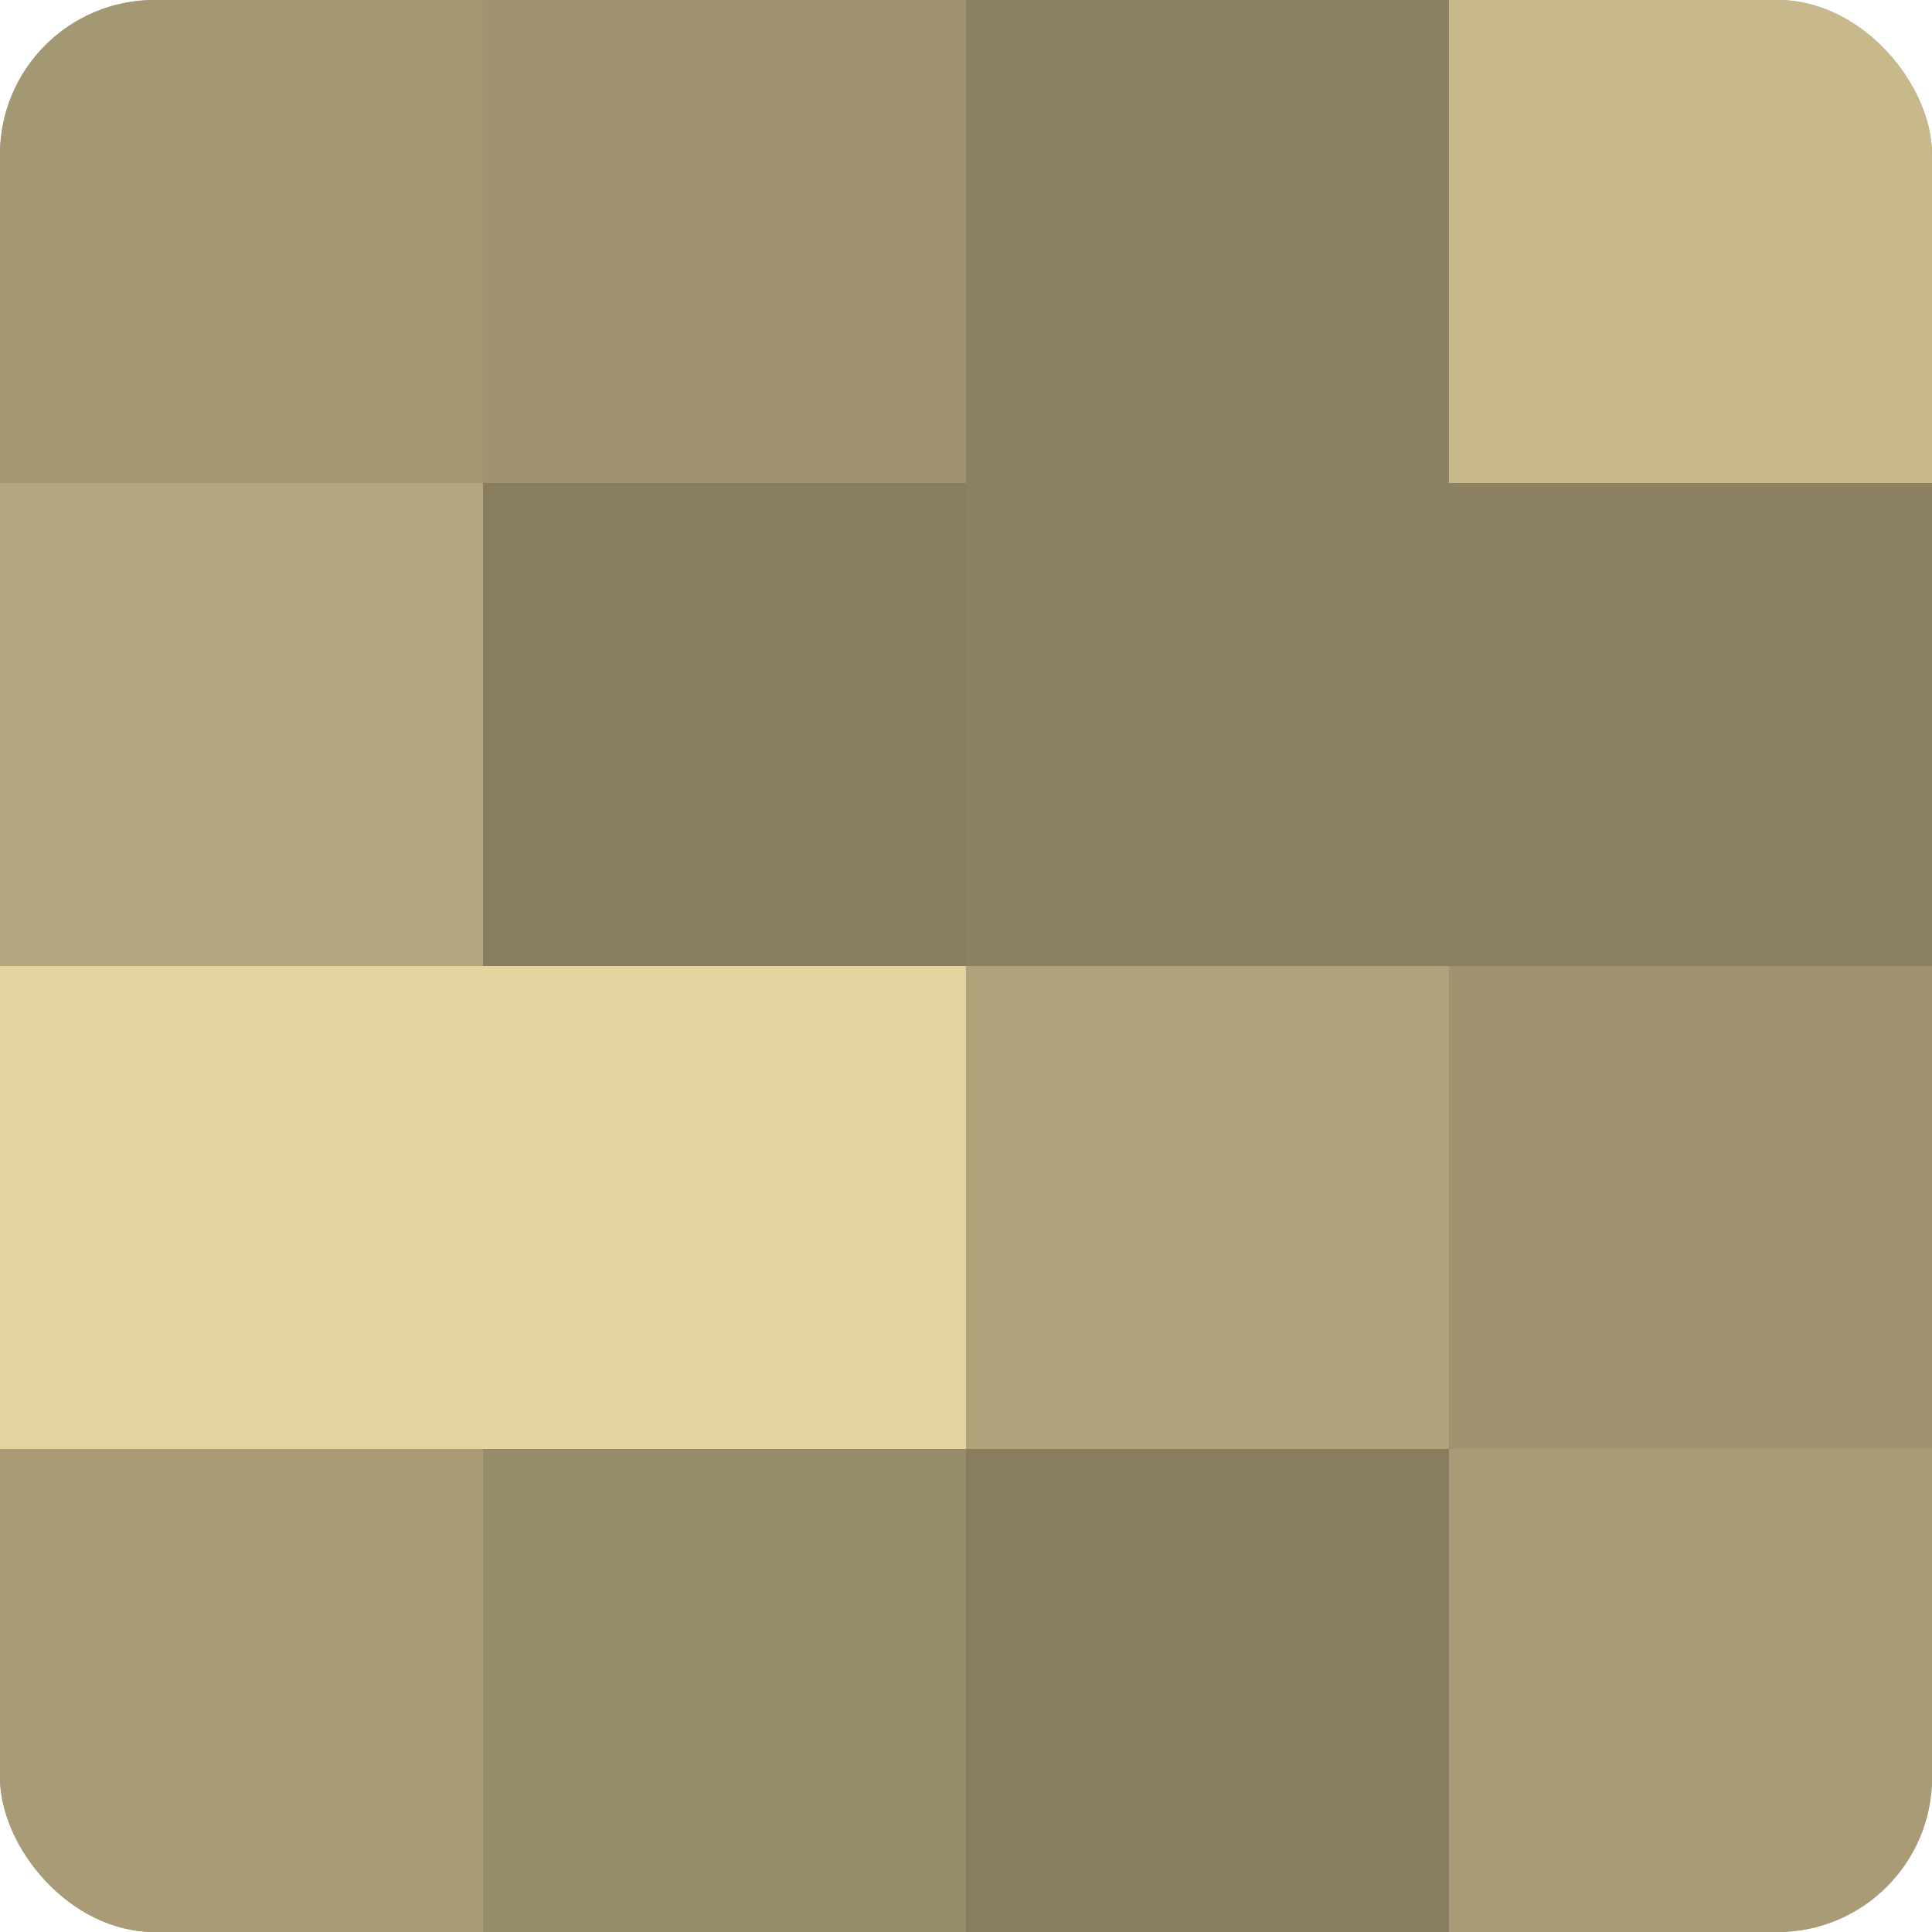
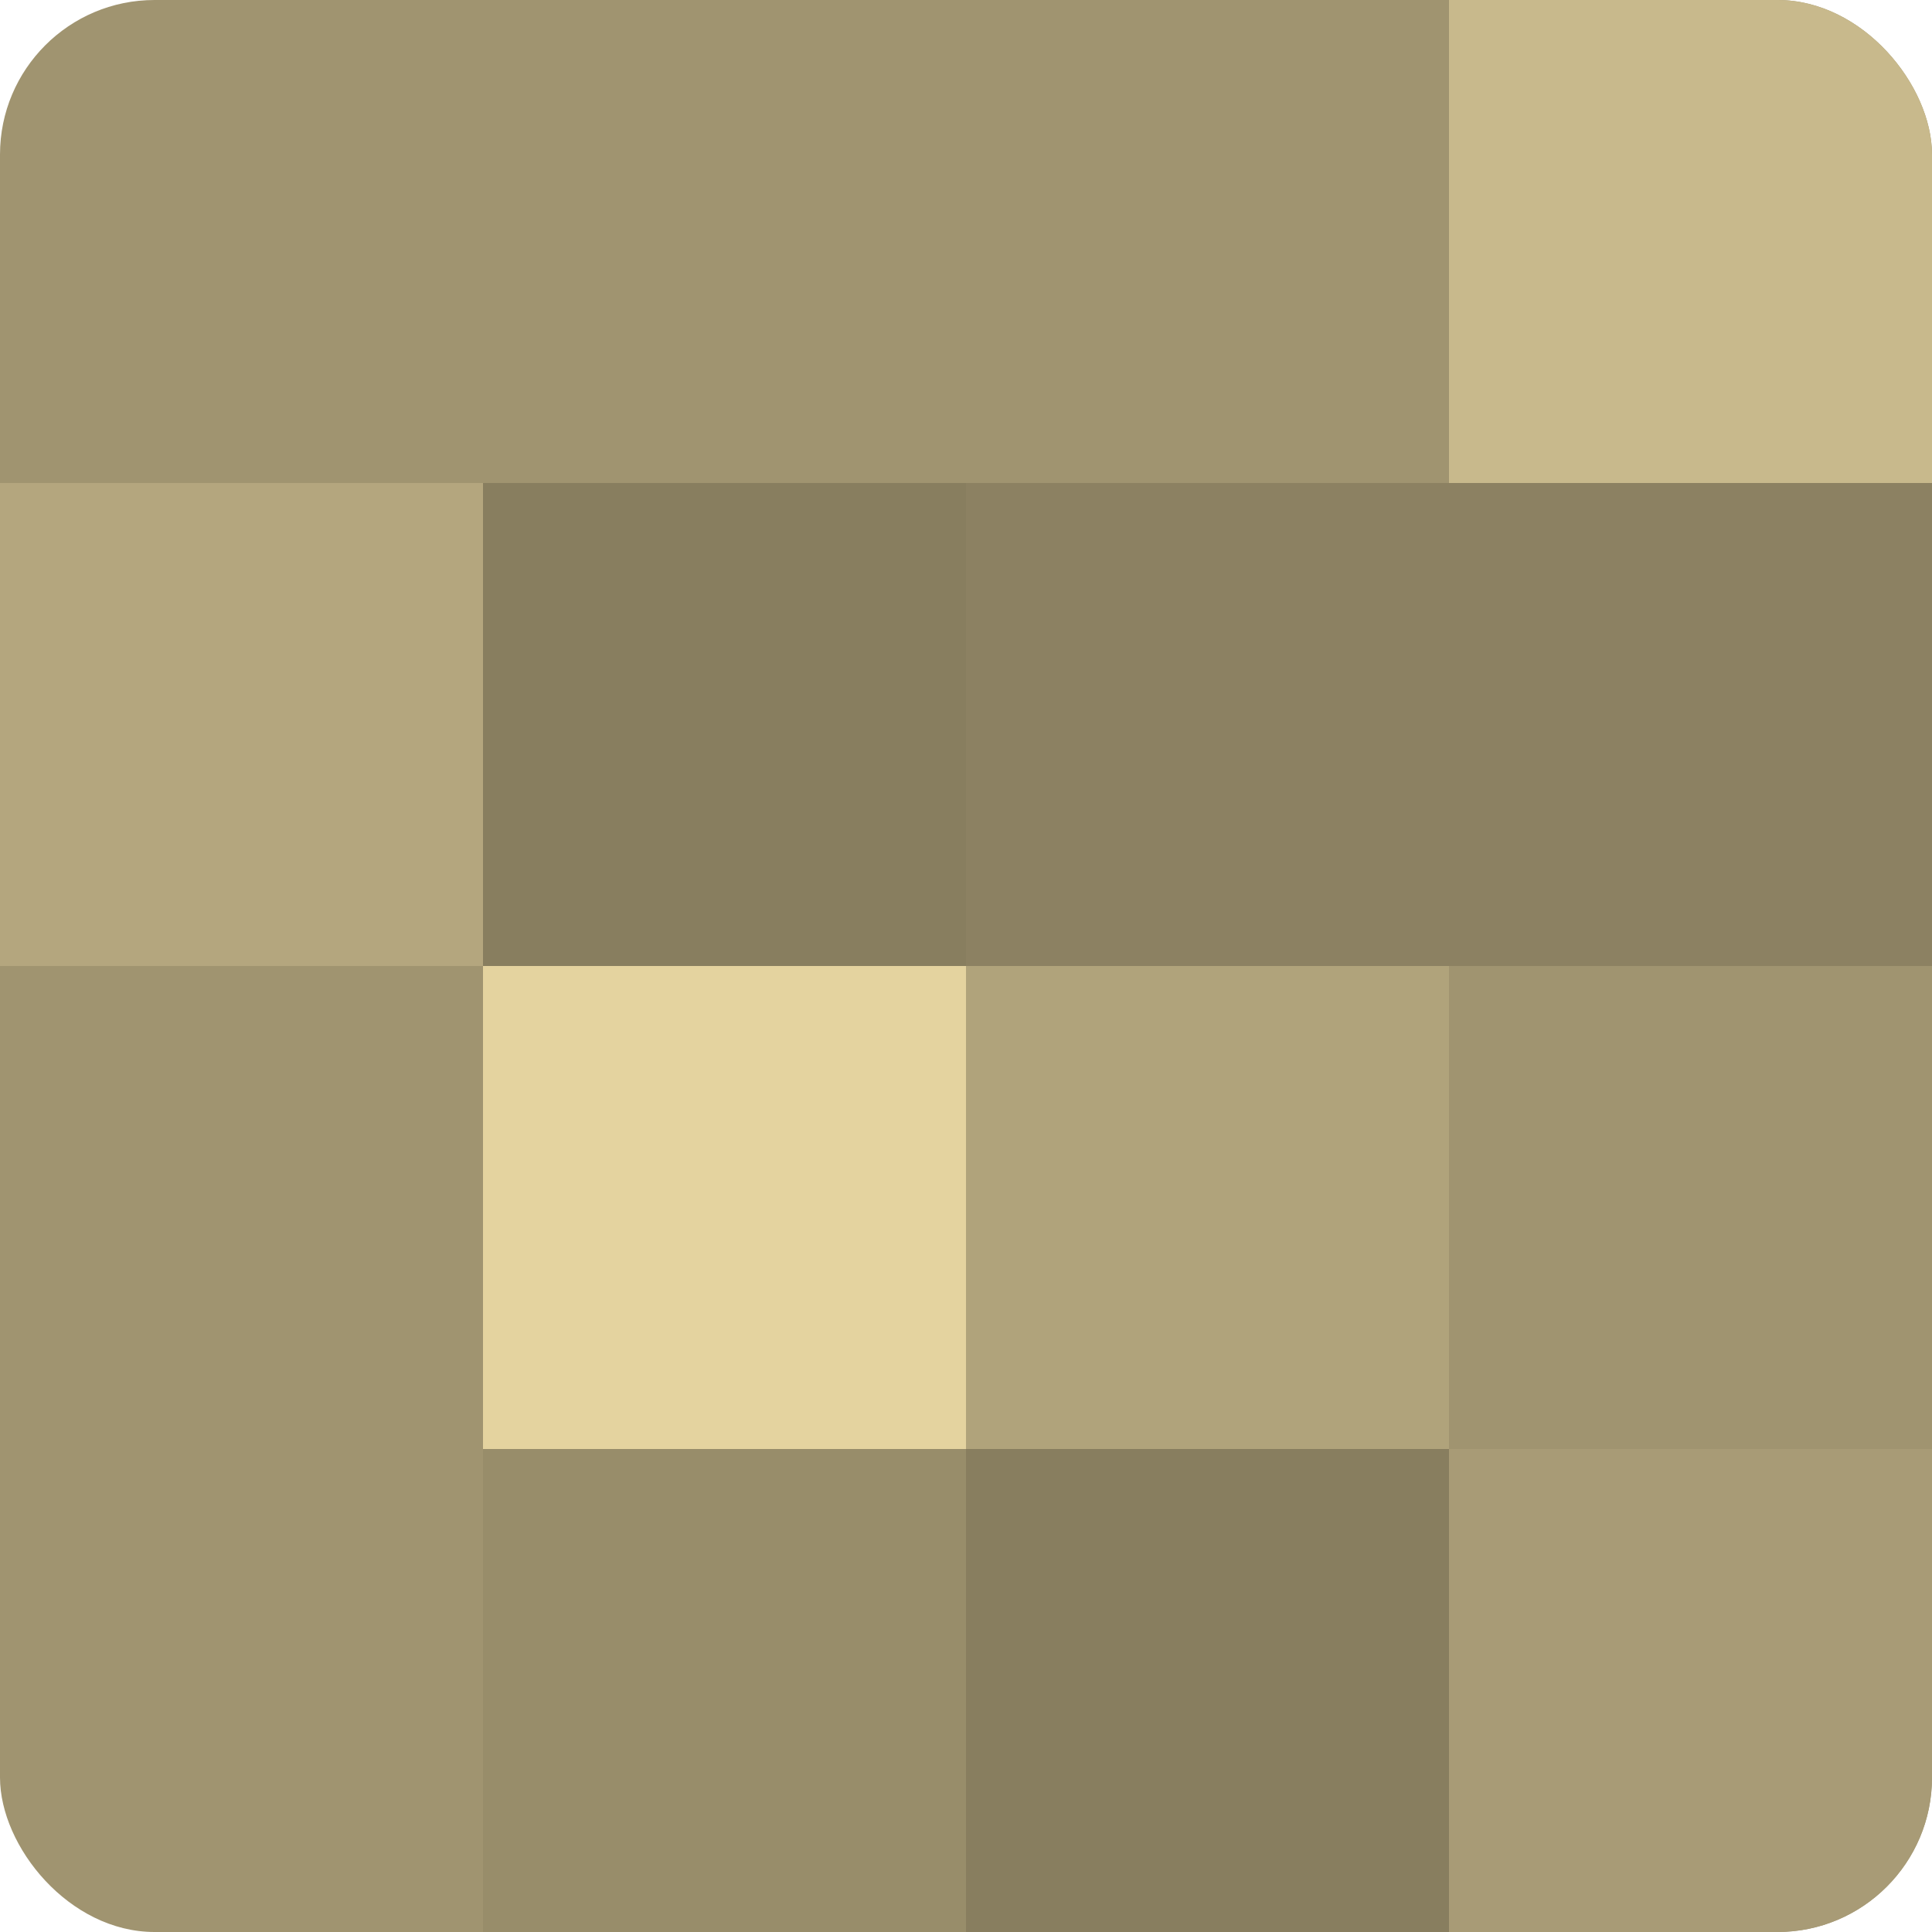
<svg xmlns="http://www.w3.org/2000/svg" width="60" height="60" viewBox="0 0 100 100" preserveAspectRatio="xMidYMid meet">
  <defs>
    <clipPath id="c" width="100" height="100">
      <rect width="100" height="100" rx="8" ry="8" />
    </clipPath>
  </defs>
  <g clip-path="url(#c)">
    <rect width="100" height="100" fill="#a09470" />
-     <rect width="25" height="25" fill="#a49873" />
    <rect y="25" width="25" height="25" fill="#b4a67e" />
-     <rect y="50" width="25" height="25" fill="#e4d39f" />
-     <rect y="75" width="25" height="25" fill="#a89b76" />
    <rect x="25" width="25" height="25" fill="#a09470" />
    <rect x="25" y="25" width="25" height="25" fill="#887e5f" />
    <rect x="25" y="50" width="25" height="25" fill="#e4d39f" />
    <rect x="25" y="75" width="25" height="25" fill="#988d6a" />
-     <rect x="50" width="25" height="25" fill="#8c8162" />
    <rect x="50" y="25" width="25" height="25" fill="#8c8162" />
    <rect x="50" y="50" width="25" height="25" fill="#b0a37b" />
    <rect x="50" y="75" width="25" height="25" fill="#887e5f" />
    <rect x="75" width="25" height="25" fill="#c8b98c" />
    <rect x="75" y="25" width="25" height="25" fill="#8c8162" />
-     <rect x="75" y="50" width="25" height="25" fill="#a09470" />
    <rect x="75" y="75" width="25" height="25" fill="#a89b76" />
  </g>
</svg>